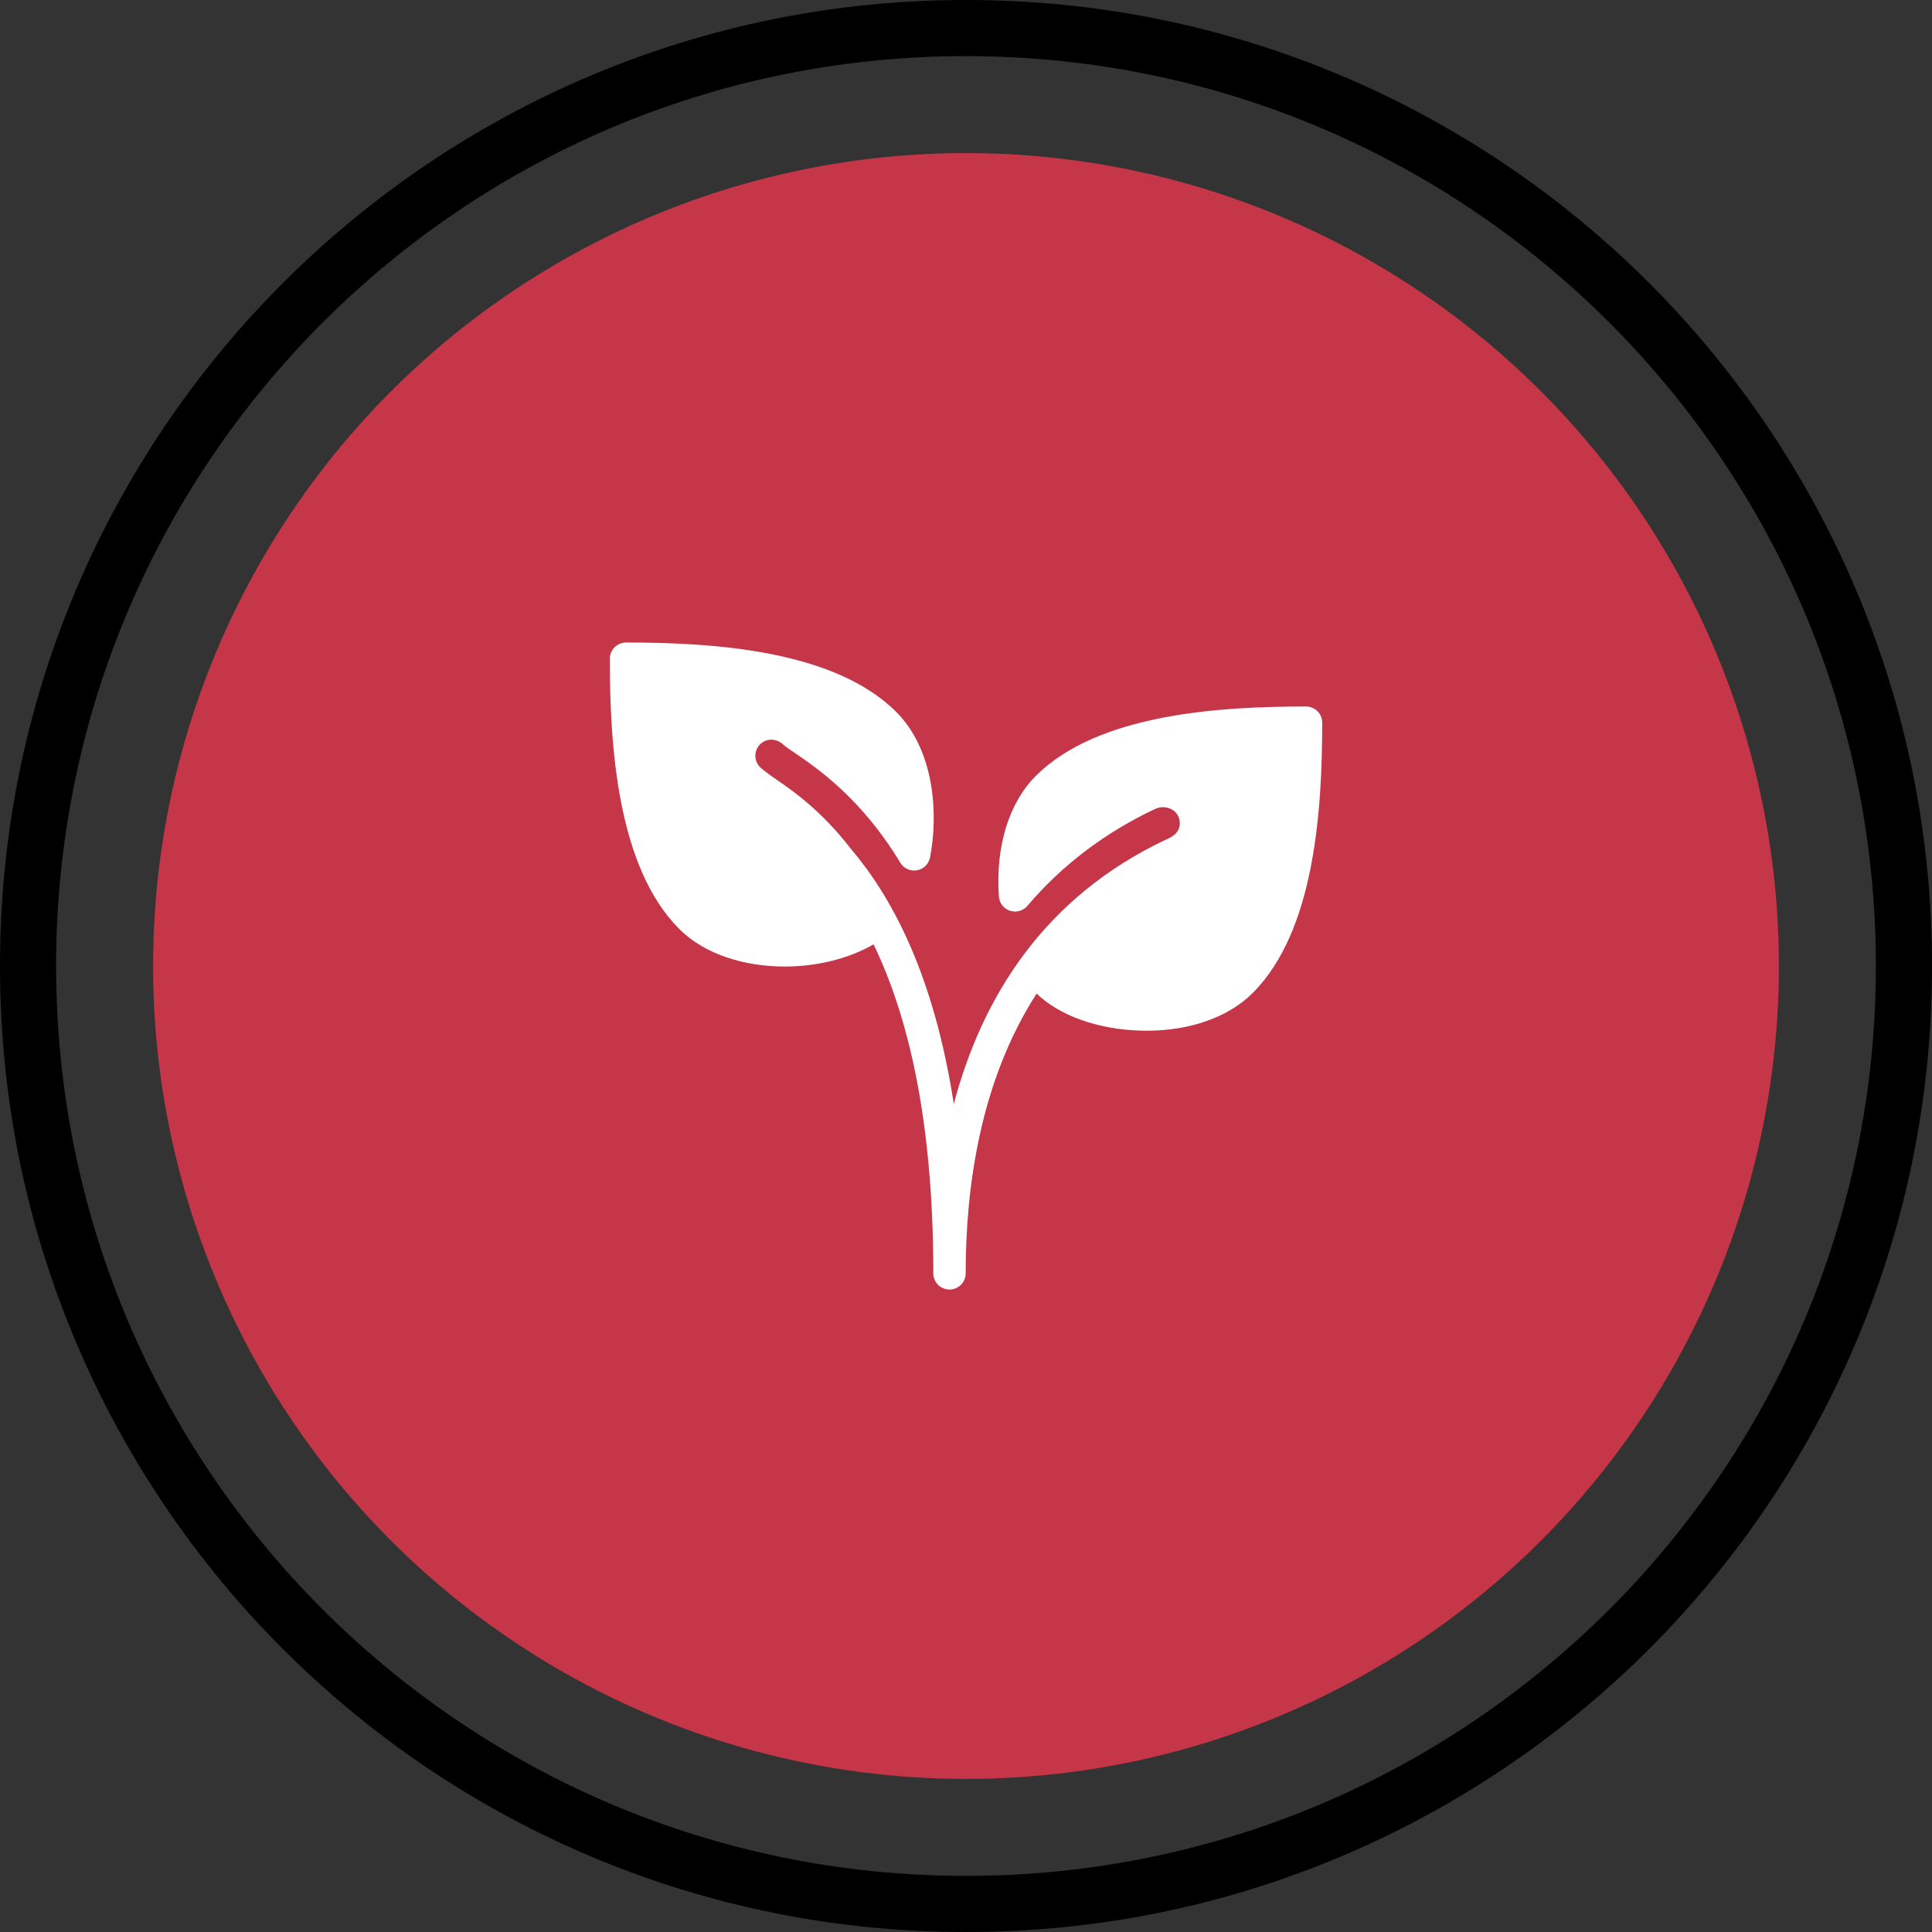
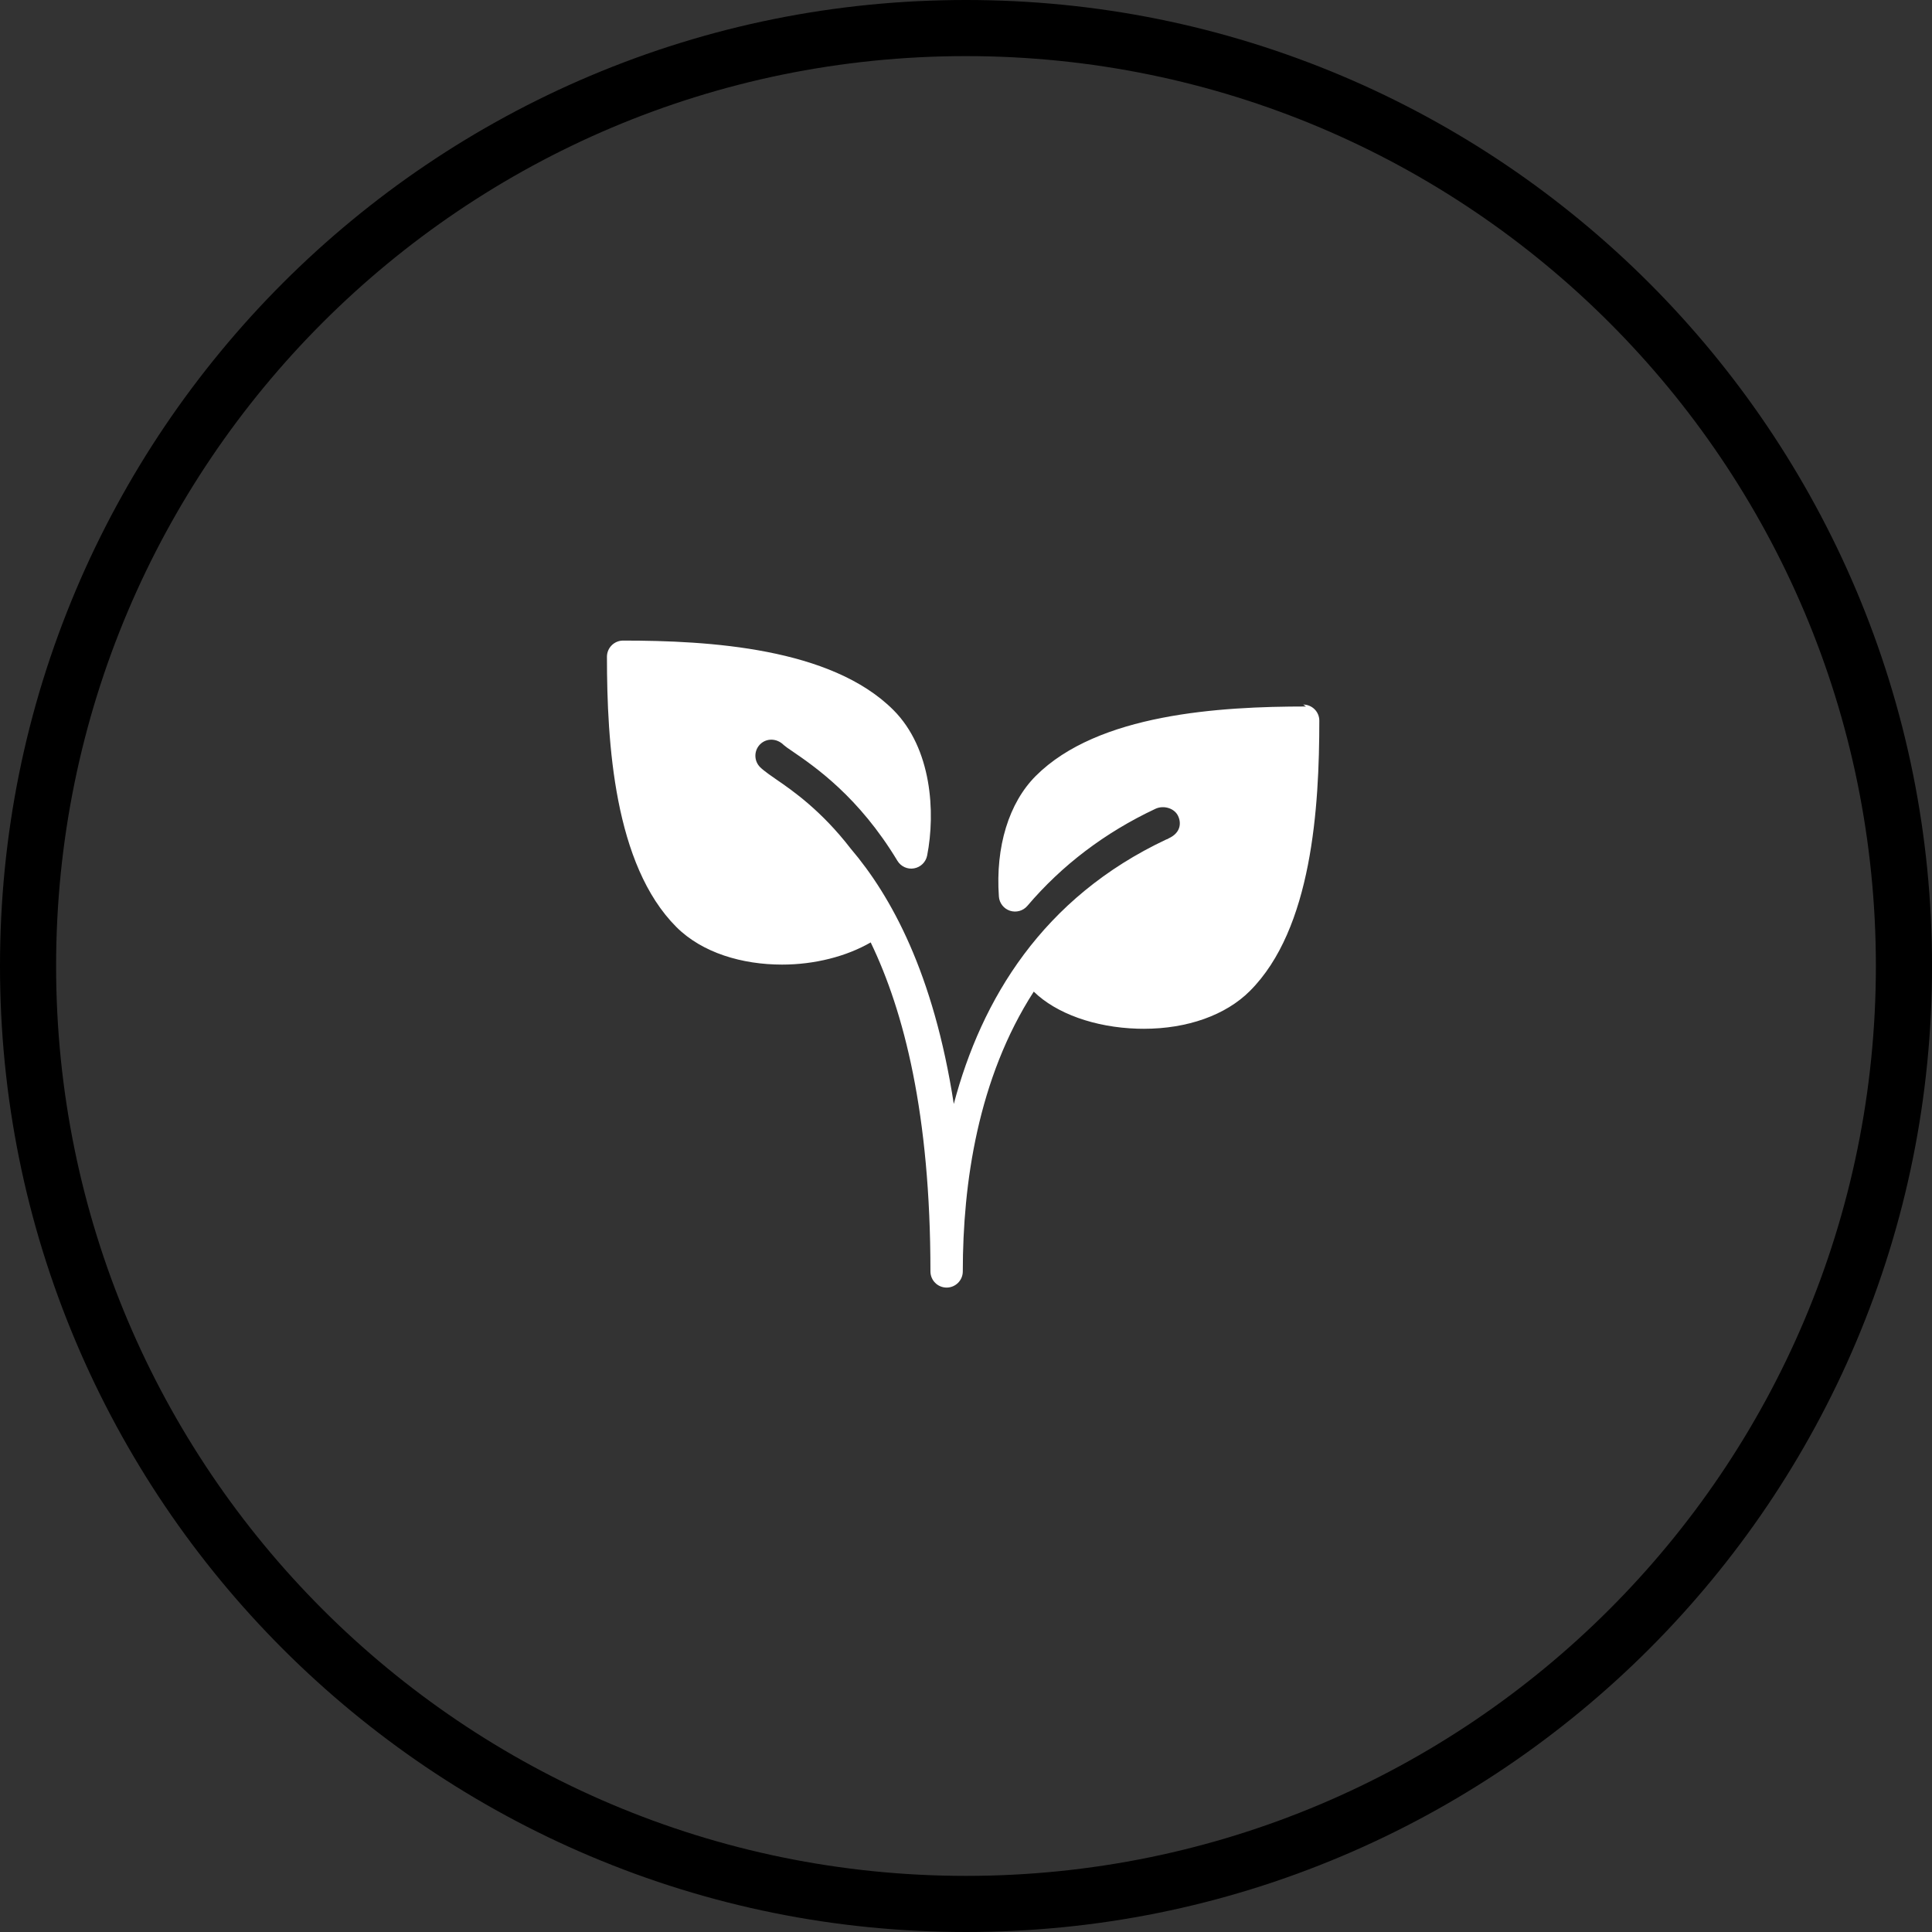
<svg xmlns="http://www.w3.org/2000/svg" id="Layer_2" viewBox="0 0 1274.09 1274.09">
  <rect x="0" y="0" width="1274.09" height="1274.09" fill="#333333" stroke="none" />
  <defs>
    <style>.cls-1{fill:#000;}.cls-1,.cls-2,.cls-3{stroke-width:0px;}.cls-2{fill:#c43648;}.cls-3{fill:#fff;}</style>
  </defs>
  <g id="Layer_1-2">
    <path class="cls-1" d="M637.04,37c331.4,0,600.04,268.65,600.04,600.04s-268.65,600.04-600.04,600.04S37,968.44,37,637.04,305.65,37,637.04,37M637.04,0c-85.98,0-169.42,16.85-247.98,50.08-37.76,15.97-74.17,35.73-108.23,58.74-33.72,22.78-65.44,48.95-94.25,77.77-28.82,28.82-54.98,60.53-77.77,94.26-23.01,34.06-42.77,70.47-58.74,108.23C16.85,467.63,0,551.06,0,637.04s16.85,169.42,50.08,247.98c15.97,37.76,35.73,74.17,58.74,108.23,22.78,33.72,48.95,65.44,77.77,94.25,28.82,28.82,60.53,54.98,94.25,77.77,34.06,23.01,70.47,42.77,108.23,58.74,78.56,33.23,161.99,50.08,247.98,50.08s169.42-16.85,247.98-50.08c37.76-15.97,74.17-35.73,108.23-58.74,33.72-22.78,65.44-48.95,94.26-77.77,28.82-28.82,54.98-60.53,77.77-94.25,23.01-34.06,42.77-70.47,58.74-108.23,33.23-78.56,50.08-161.99,50.08-247.98s-16.85-169.42-50.08-247.98c-15.97-37.76-35.73-74.17-58.74-108.23-22.78-33.72-48.95-65.44-77.77-94.26-28.82-28.82-60.53-54.98-94.26-77.77-34.06-23.01-70.47-42.77-108.23-58.74C806.46,16.85,723.03,0,637.04,0h0Z" />
-     <circle class="cls-2" cx="637.04" cy="637.04" r="536.09" />
-     <path class="cls-3" d="M861.29,465.91c-56.85,0-137.17,4.76-178.22,45.78-17.77,17.77-26.65,46.74-24.34,79.53.3,4.33,3.18,8.02,7.32,9.39,4.12,1.34,8.64.09,11.46-3.22,22.83-26.86,51.2-48.38,84.39-63.98,2.82-1.34,6.14-1.45,9.17-.38,2.67.96,4.76,2.77,5.85,5.1,2.26,4.78,1.54,11.07-5.97,14.61-.43.21-.81.49-1.24.68-.15.06-.32.04-.45.11-81.79,38.44-122.01,105.51-140.27,174.49-13.31-86.36-41.43-137.2-67.99-168.4-19.22-24.92-38.12-38.12-49.04-45.59-2.03-1.39-8.15-5.57-10.69-8.11-4.16-4.16-4.16-10.92,0-15.08,4.16-4.14,10.94-4.14,15.57.47,1.13,1,2.94,2.28,5.25,3.82l1.9,1.28c15.44,10.58,44.2,30.23,69.72,72.53,2.28,3.78,6.7,5.8,10.99,4.99,4.35-.77,7.76-4.12,8.62-8.45,5.57-28.44,3.07-70.64-22.29-96-41.04-41-121.36-45.76-178.2-45.76-5.89,0-10.67,4.78-10.67,10.67,0,56.85,4.76,137.17,45.78,178.22,17.11,17.11,43.5,24.79,69.72,24.79,21.4,0,42.37-5.35,58.43-14.63,21.91,45.4,39.4,113.22,39.4,216.96,0,5.89,4.78,10.67,10.67,10.67s10.67-4.78,10.67-10.67c0-57.88,9.92-127.34,46.8-184.51,14.78,14.44,40.23,23.6,68.44,24.45,1.41.04,2.8.06,4.18.06,28.65,0,53.97-8.98,69.91-24.94,41.05-41.04,45.78-121.36,45.78-178.22.02-5.89-4.73-10.64-10.64-10.64Z" />
+     <path class="cls-3" d="M861.29,465.91c-56.85,0-137.17,4.76-178.22,45.78-17.77,17.77-26.65,46.74-24.34,79.53.3,4.33,3.18,8.02,7.32,9.39,4.12,1.34,8.64.09,11.46-3.22,22.83-26.86,51.2-48.38,84.39-63.98,2.82-1.34,6.14-1.45,9.17-.38,2.67.96,4.76,2.77,5.85,5.1,2.26,4.78,1.54,11.07-5.97,14.61-.43.21-.81.49-1.24.68-.15.06-.32.04-.45.11-81.79,38.44-122.01,105.51-140.27,174.49-13.31-86.36-41.43-137.2-67.99-168.4-19.22-24.92-38.12-38.12-49.04-45.59-2.03-1.39-8.15-5.57-10.69-8.11-4.16-4.16-4.16-10.92,0-15.08,4.16-4.14,10.94-4.14,15.57.47,1.13,1,2.94,2.28,5.25,3.82c15.44,10.58,44.2,30.23,69.72,72.53,2.28,3.78,6.7,5.8,10.99,4.99,4.35-.77,7.76-4.12,8.62-8.45,5.57-28.44,3.07-70.64-22.29-96-41.04-41-121.36-45.76-178.2-45.76-5.89,0-10.67,4.78-10.67,10.67,0,56.85,4.76,137.17,45.78,178.22,17.11,17.11,43.5,24.79,69.72,24.79,21.4,0,42.37-5.35,58.43-14.63,21.91,45.4,39.4,113.22,39.4,216.96,0,5.89,4.78,10.67,10.67,10.67s10.67-4.78,10.67-10.67c0-57.88,9.92-127.34,46.8-184.51,14.78,14.44,40.23,23.6,68.44,24.45,1.41.04,2.8.06,4.18.06,28.65,0,53.97-8.98,69.91-24.94,41.05-41.04,45.78-121.36,45.78-178.22.02-5.89-4.73-10.64-10.64-10.64Z" />
  </g>
</svg>